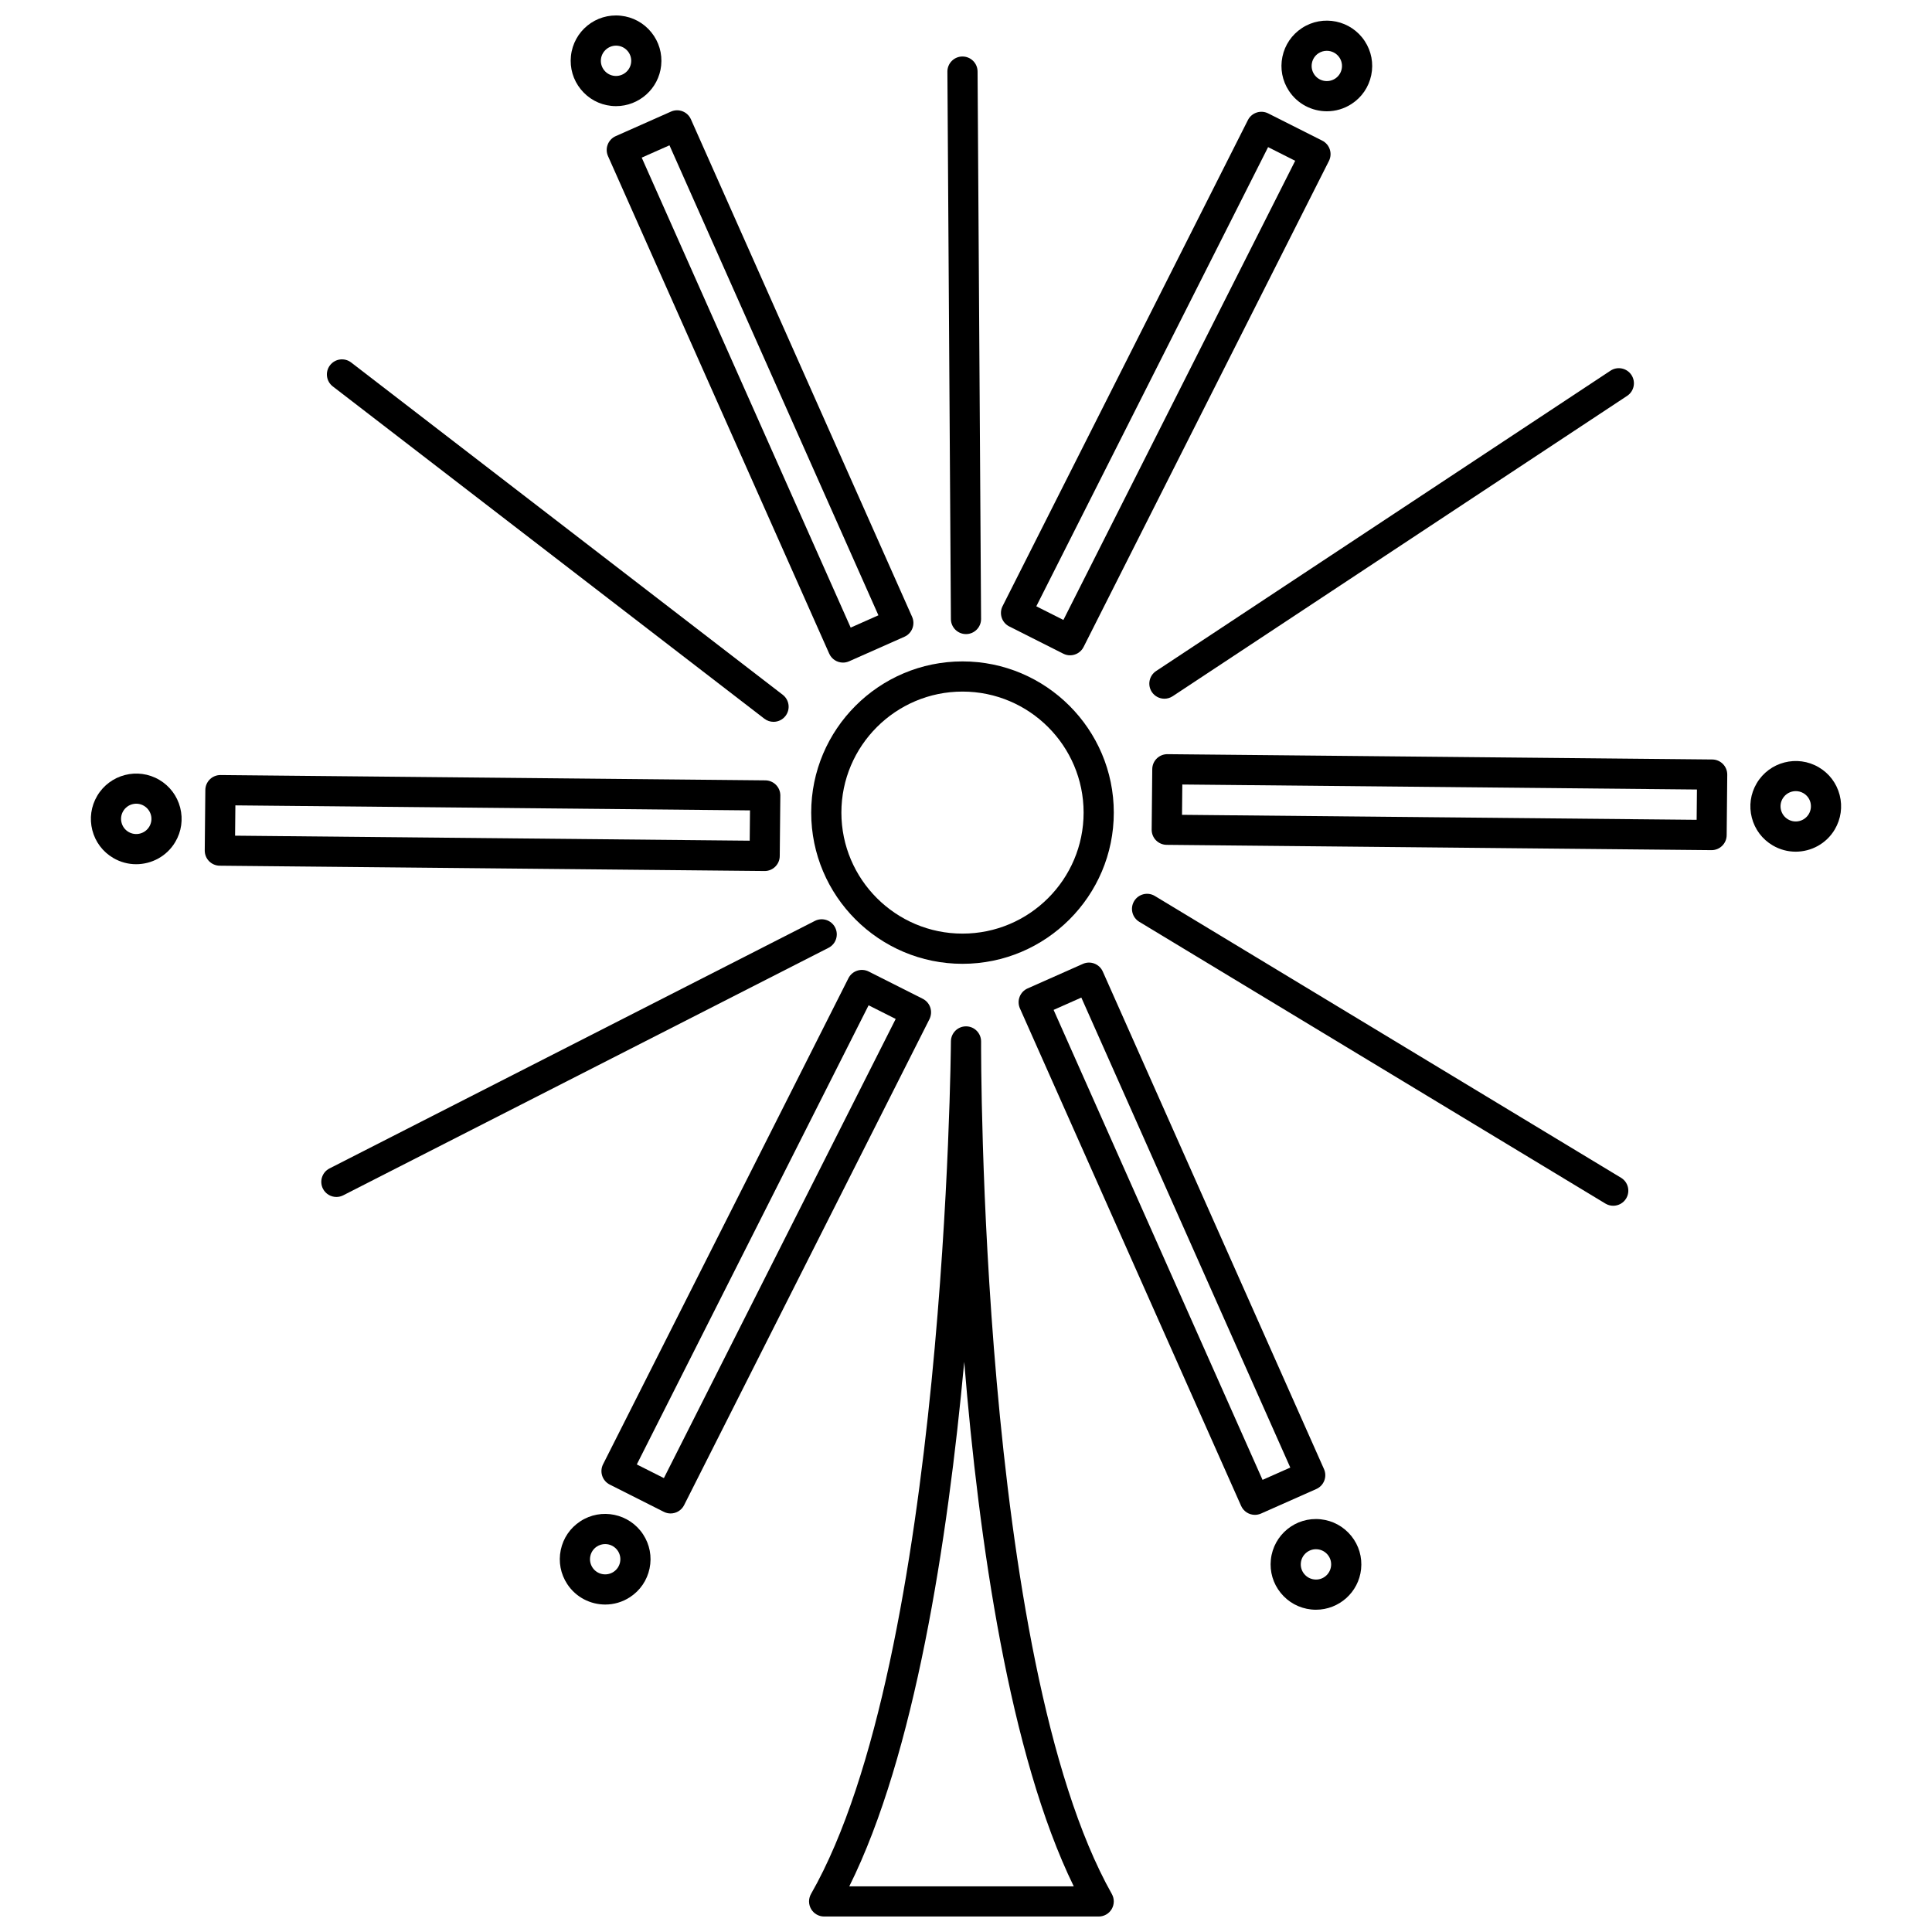
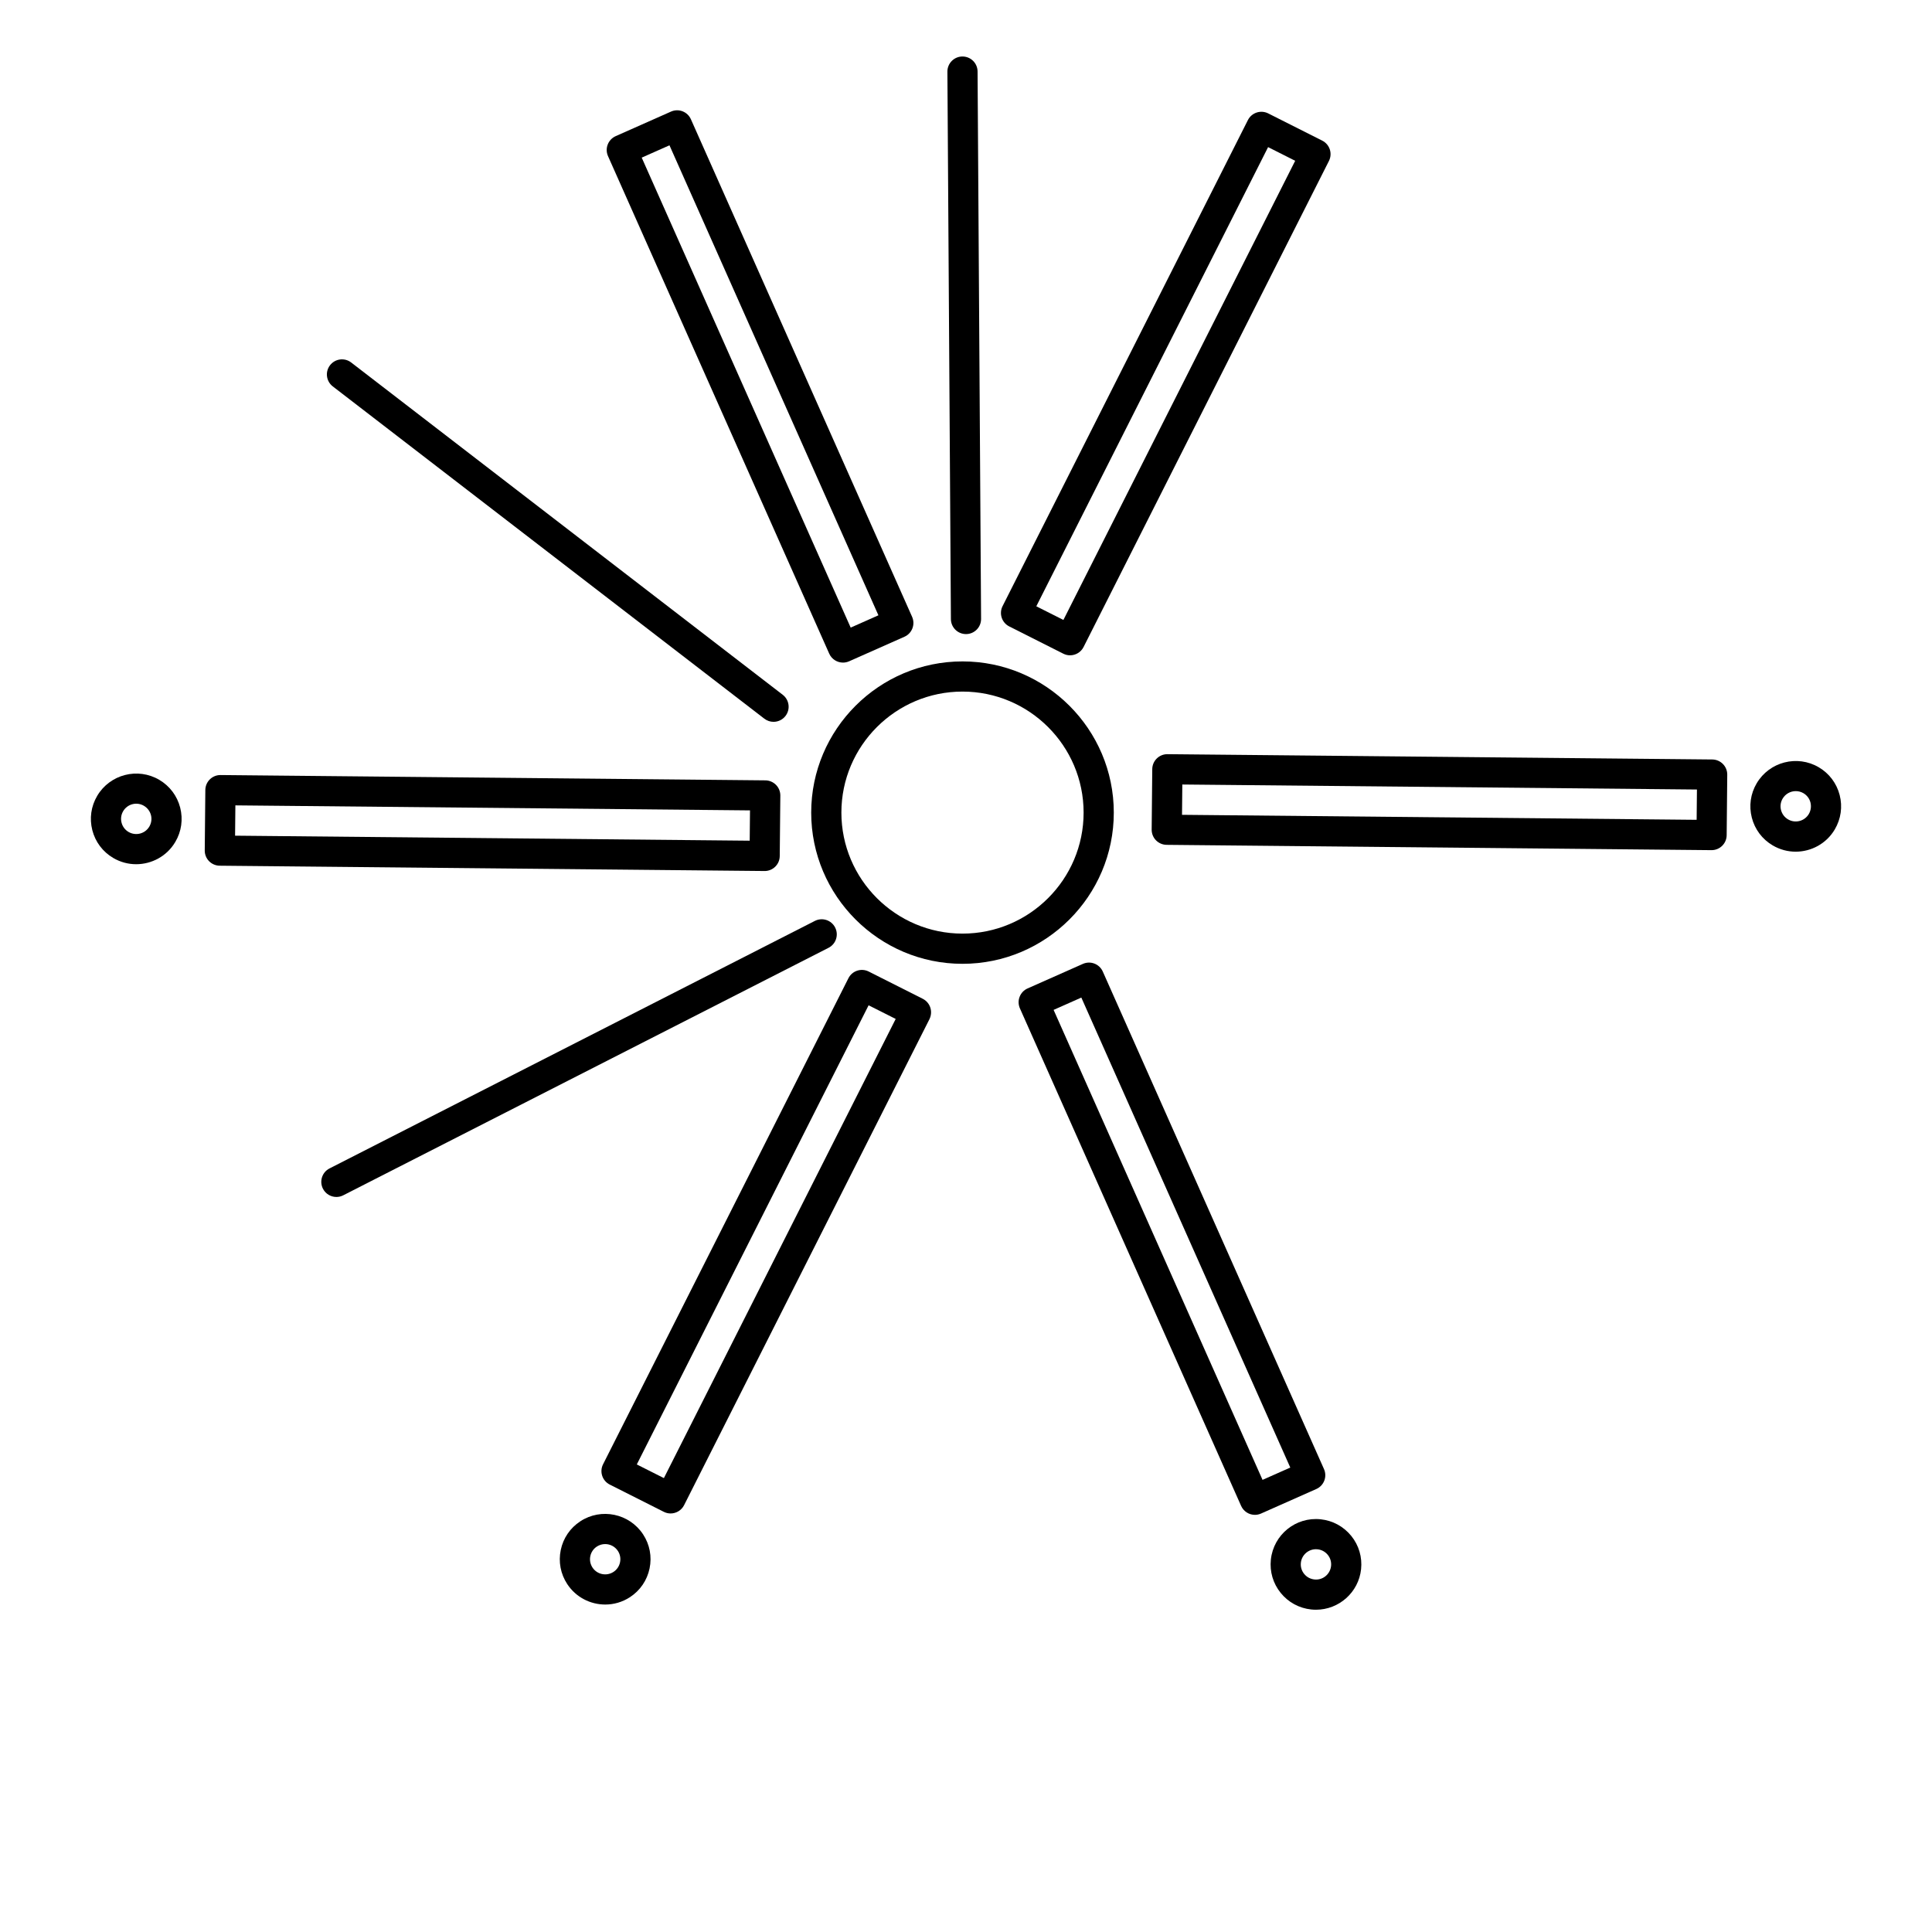
<svg xmlns="http://www.w3.org/2000/svg" width="800px" height="800px" version="1.1" viewBox="144 144 512 512">
  <defs>
    <clipPath id="b">
      <path d="m295 148.09h25v24.906h-25z" />
    </clipPath>
    <clipPath id="a">
      <path d="m358 415h82v236.9h-82z" />
    </clipPath>
  </defs>
  <path d="m399.07 319.28c-22.109 0-40.094 17.977-40.094 40.07 0 22.09 17.984 40.07 40.094 40.07s40.098-17.977 40.098-40.07-17.988-40.07-40.098-40.07zm0 72.137c-17.695 0-32.094-14.387-32.094-32.07s14.398-32.07 32.094-32.07c17.699 0 32.098 14.387 32.098 32.07 0.004 17.688-14.395 32.07-32.098 32.07z" />
  <path d="m305.05 182.31c-0.383 0.992-0.352 2.09 0.078 3.059l58.621 131.85c0.664 1.492 2.125 2.375 3.656 2.375 0.543 0 1.09-0.113 1.621-0.344l14.664-6.508c0.973-0.434 1.727-1.227 2.106-2.219 0.383-0.992 0.352-2.086-0.078-3.059l-58.621-131.86c-0.895-2.016-3.258-2.926-5.273-2.031l-14.664 6.508c-0.969 0.434-1.727 1.234-2.109 2.227zm16.367 0.199 55.371 124.55-7.348 3.262-55.379-124.55z" />
  <g clip-path="url(#b)">
-     <path d="m305.99 172.06c0.43 0.043 0.852 0.066 1.273 0.066 6.066 0 11.293-4.59 11.949-10.746 0.336-3.191-0.586-6.324-2.606-8.82s-4.887-4.055-8.082-4.394c-6.637-0.715-12.523 4.094-13.219 10.68-0.336 3.191 0.586 6.324 2.606 8.82 2.016 2.496 4.883 4.055 8.078 4.394zm1.688-15.941c1.07 0.113 2.031 0.637 2.707 1.473 0.676 0.832 0.984 1.879 0.871 2.945-0.23 2.203-2.234 3.797-4.422 3.574-1.07-0.113-2.031-0.637-2.707-1.473-0.676-0.832-0.984-1.883-0.871-2.945 0.234-2.203 2.25-3.809 4.422-3.574z" />
-   </g>
+     </g>
  <path d="m494.95 536.38c0.383-0.992 0.352-2.09-0.078-3.059l-58.621-131.85c-0.898-2.019-3.262-2.926-5.273-2.031l-14.664 6.508c-0.973 0.434-1.727 1.227-2.106 2.219-0.383 0.992-0.352 2.086 0.078 3.059l58.621 131.85c0.664 1.492 2.125 2.375 3.656 2.375 0.543 0 1.09-0.113 1.621-0.344l14.664-6.508c0.961-0.426 1.719-1.223 2.102-2.219zm-16.363-0.199-55.371-124.55 7.348-3.262 55.375 124.55z" />
  <path d="m494.01 546.63c-6.629-0.715-12.52 4.094-13.219 10.684-0.336 3.191 0.586 6.324 2.606 8.82 2.019 2.496 4.887 4.055 8.082 4.394 0.43 0.043 0.852 0.066 1.277 0.066 6.066 0 11.293-4.59 11.945-10.746 0.336-3.191-0.586-6.324-2.606-8.82-2.027-2.496-4.898-4.059-8.086-4.398zm-1.688 15.941c-1.07-0.113-2.031-0.637-2.707-1.473-0.676-0.832-0.984-1.879-0.871-2.945 0.215-2.059 1.969-3.594 4-3.594 0.141 0 0.285 0.008 0.426 0.023 1.07 0.113 2.031 0.637 2.707 1.473 0.676 0.832 0.984 1.879 0.871 2.945-0.238 2.203-2.215 3.828-4.426 3.57z" />
  <path d="m346.56 334.46c0.727 0.559 1.582 0.832 2.434 0.832 1.195 0 2.383-0.535 3.172-1.559 1.348-1.75 1.02-4.258-0.73-5.606l-114.37-88.062c-1.746-1.344-4.258-1.023-5.606 0.73-1.348 1.75-1.02 4.258 0.73 5.606z" />
-   <path d="m573.59 456.12-123.54-74.676c-1.887-1.141-4.348-0.535-5.488 1.355-1.145 1.891-0.535 4.348 1.355 5.488l123.54 74.676c0.648 0.391 1.359 0.574 2.062 0.574 1.352 0 2.676-0.688 3.426-1.93 1.141-1.887 0.539-4.348-1.355-5.488z" />
  <path d="m400 312.04h0.023c2.207-0.012 3.988-1.816 3.973-4.023l-0.93-145.07c-0.012-2.199-1.805-3.973-4-3.973h-0.023c-2.207 0.012-3.988 1.816-3.973 4.023l0.93 145.07c0.012 2.199 1.805 3.973 4 3.973z" />
  <path d="m365.32 389.8c-1-1.969-3.41-2.75-5.379-1.746l-128.61 65.59c-1.969 1-2.75 3.41-1.746 5.379 0.703 1.387 2.106 2.184 3.566 2.184 0.613 0 1.23-0.141 1.812-0.438l128.61-65.59c1.965-1 2.75-3.41 1.746-5.379z" />
-   <path d="m449.24 327.37c0.77 1.164 2.043 1.797 3.34 1.797 0.754 0 1.523-0.215 2.199-0.664l120.43-79.594c1.844-1.219 2.348-3.699 1.133-5.543-1.219-1.84-3.703-2.344-5.543-1.133l-120.42 79.598c-1.844 1.219-2.352 3.699-1.137 5.539z" />
  <path d="m346.64 374.83c2.191 0 3.977-1.762 4-3.957l0.156-16.031c0.008-1.059-0.398-2.082-1.145-2.84-0.742-0.754-1.754-1.188-2.816-1.199l-144.38-1.41h-0.039c-2.191 0-3.977 1.762-4 3.957l-0.156 16.031c-0.008 1.059 0.398 2.082 1.145 2.84 0.742 0.754 1.754 1.188 2.816 1.199l144.38 1.406c0.016 0.004 0.031 0.004 0.043 0.004zm-3.961-8.039-136.38-1.328 0.078-8.031 136.38 1.328z" />
  <path d="m186.22 350.67c-5.711-3.367-13.09-1.469-16.461 4.238-1.633 2.762-2.09 5.996-1.293 9.105 0.801 3.106 2.762 5.719 5.531 7.348 1.91 1.129 4.012 1.664 6.086 1.664 4.113 0 8.133-2.109 10.371-5.902 1.637-2.762 2.09-5.996 1.293-9.105-0.805-3.106-2.766-5.715-5.527-7.348zm-2.648 12.383c-1.129 1.91-3.602 2.543-5.512 1.418-0.922-0.543-1.582-1.414-1.848-2.461-0.27-1.039-0.117-2.121 0.43-3.043 1.129-1.91 3.598-2.551 5.512-1.414 0.922 0.551 1.582 1.422 1.852 2.461 0.266 1.035 0.109 2.117-0.434 3.039z" />
  <path d="m597.78 345.27-144.38-1.406h-0.039c-2.191 0-3.977 1.762-4 3.957l-0.156 16.031c-0.008 1.059 0.398 2.082 1.145 2.84 0.742 0.754 1.754 1.188 2.816 1.199l144.38 1.406h0.039c2.191 0 3.977-1.762 4-3.957l0.156-16.031c0.008-1.059-0.398-2.082-1.145-2.84s-1.758-1.191-2.816-1.199zm-4.152 15.988-136.38-1.324 0.078-8.031 136.38 1.328z" />
  <path d="m631.53 354.69c-0.801-3.106-2.762-5.719-5.531-7.348-5.703-3.367-13.09-1.465-16.457 4.238-1.637 2.762-2.09 5.996-1.293 9.109 0.801 3.106 2.762 5.719 5.531 7.348 1.914 1.129 4.016 1.668 6.09 1.668 4.113 0 8.133-2.109 10.371-5.906 1.629-2.773 2.09-6.008 1.289-9.109zm-8.176 5.031c-1.129 1.91-3.602 2.547-5.512 1.414-0.922-0.543-1.582-1.418-1.852-2.461-0.27-1.035-0.113-2.121 0.434-3.043 0.75-1.266 2.094-1.977 3.477-1.977 0.695 0 1.398 0.18 2.039 0.555 0.922 0.543 1.582 1.414 1.848 2.453 0.262 1.047 0.113 2.137-0.434 3.059z" />
  <path d="m390.54 411.01c-0.332-1.008-1.051-1.84-2-2.32l-14.324-7.223c-1.973-0.992-4.375-0.199-5.371 1.766l-65.027 128.82c-0.48 0.949-0.559 2.047-0.227 3.055 0.332 1.008 1.051 1.84 2 2.32l14.328 7.223c0.578 0.293 1.191 0.43 1.797 0.43 1.465 0 2.871-0.805 3.574-2.195l65.031-128.81c0.465-0.957 0.551-2.059 0.219-3.062zm-70.602 124.7-7.18-3.617 61.43-121.68 7.18 3.617z" />
  <path d="m297.79 547.16c-2.688 1.758-4.527 4.457-5.184 7.598-0.656 3.144-0.043 6.356 1.715 9.035 2.309 3.516 6.152 5.426 10.07 5.426 2.258 0 4.543-0.637 6.566-1.961 2.688-1.758 4.527-4.457 5.184-7.598 0.656-3.144 0.043-6.356-1.715-9.035-3.637-5.539-11.098-7.094-16.637-3.465zm10.523 10.871c-0.219 1.047-0.832 1.953-1.73 2.539-1.855 1.211-4.356 0.695-5.57-1.16-0.586-0.898-0.793-1.973-0.574-3.019s0.832-1.953 1.734-2.539c0.68-0.445 1.445-0.656 2.199-0.656 1.312 0 2.598 0.641 3.371 1.816 0.586 0.898 0.789 1.969 0.57 3.019z" />
  <path d="m411.46 310.01 14.324 7.223c0.578 0.293 1.191 0.43 1.797 0.43 1.465 0 2.871-0.805 3.574-2.195l65.027-128.82c0.48-0.949 0.559-2.047 0.227-3.055-0.332-1.008-1.051-1.84-2-2.32l-14.328-7.223c-1.973-0.988-4.375-0.199-5.371 1.766l-65.02 128.82c-0.48 0.949-0.559 2.047-0.227 3.055 0.328 1.008 1.051 1.84 1.996 2.32zm68.598-127.02 7.18 3.621-61.426 121.68-7.18-3.617z" />
-   <path d="m495.64 173.49c2.258 0 4.543-0.637 6.566-1.961 2.688-1.758 4.527-4.457 5.184-7.598 0.656-3.144 0.043-6.356-1.715-9.035-3.629-5.543-11.09-7.094-16.637-3.465-2.688 1.758-4.527 4.457-5.184 7.598-0.656 3.144-0.043 6.356 1.715 9.035 2.301 3.516 6.148 5.426 10.07 5.426zm-3.957-12.832c0.219-1.047 0.832-1.953 1.73-2.539 0.68-0.445 1.445-0.656 2.199-0.656 1.312 0 2.598 0.641 3.371 1.816 0.586 0.898 0.793 1.973 0.574 3.019s-0.832 1.953-1.734 2.539c-1.855 1.207-4.356 0.695-5.57-1.16-0.586-0.895-0.789-1.969-0.57-3.019z" />
  <g clip-path="url(#a)">
-     <path d="m404 420.02v0c0.012-2.211-1.766-4.016-3.973-4.027h-0.023c-2.188 0-3.965 1.754-4 3.941v0.004 0.004 0.016c-0.008 1.629-1.348 163.48-37.07 225.95-0.707 1.238-0.703 2.758 0.012 3.996 0.715 1.23 2.031 1.992 3.457 1.992h72.766c1.418 0 2.734-0.75 3.449-1.98 0.715-1.227 0.73-2.742 0.031-3.984-35.133-62.402-34.66-224.05-34.648-225.91zm-34.934 223.89c17.328-34.82 26.062-91.395 30.465-139 3.883 47.598 12.02 104.18 29.031 139z" />
-   </g>
+     </g>
</svg>